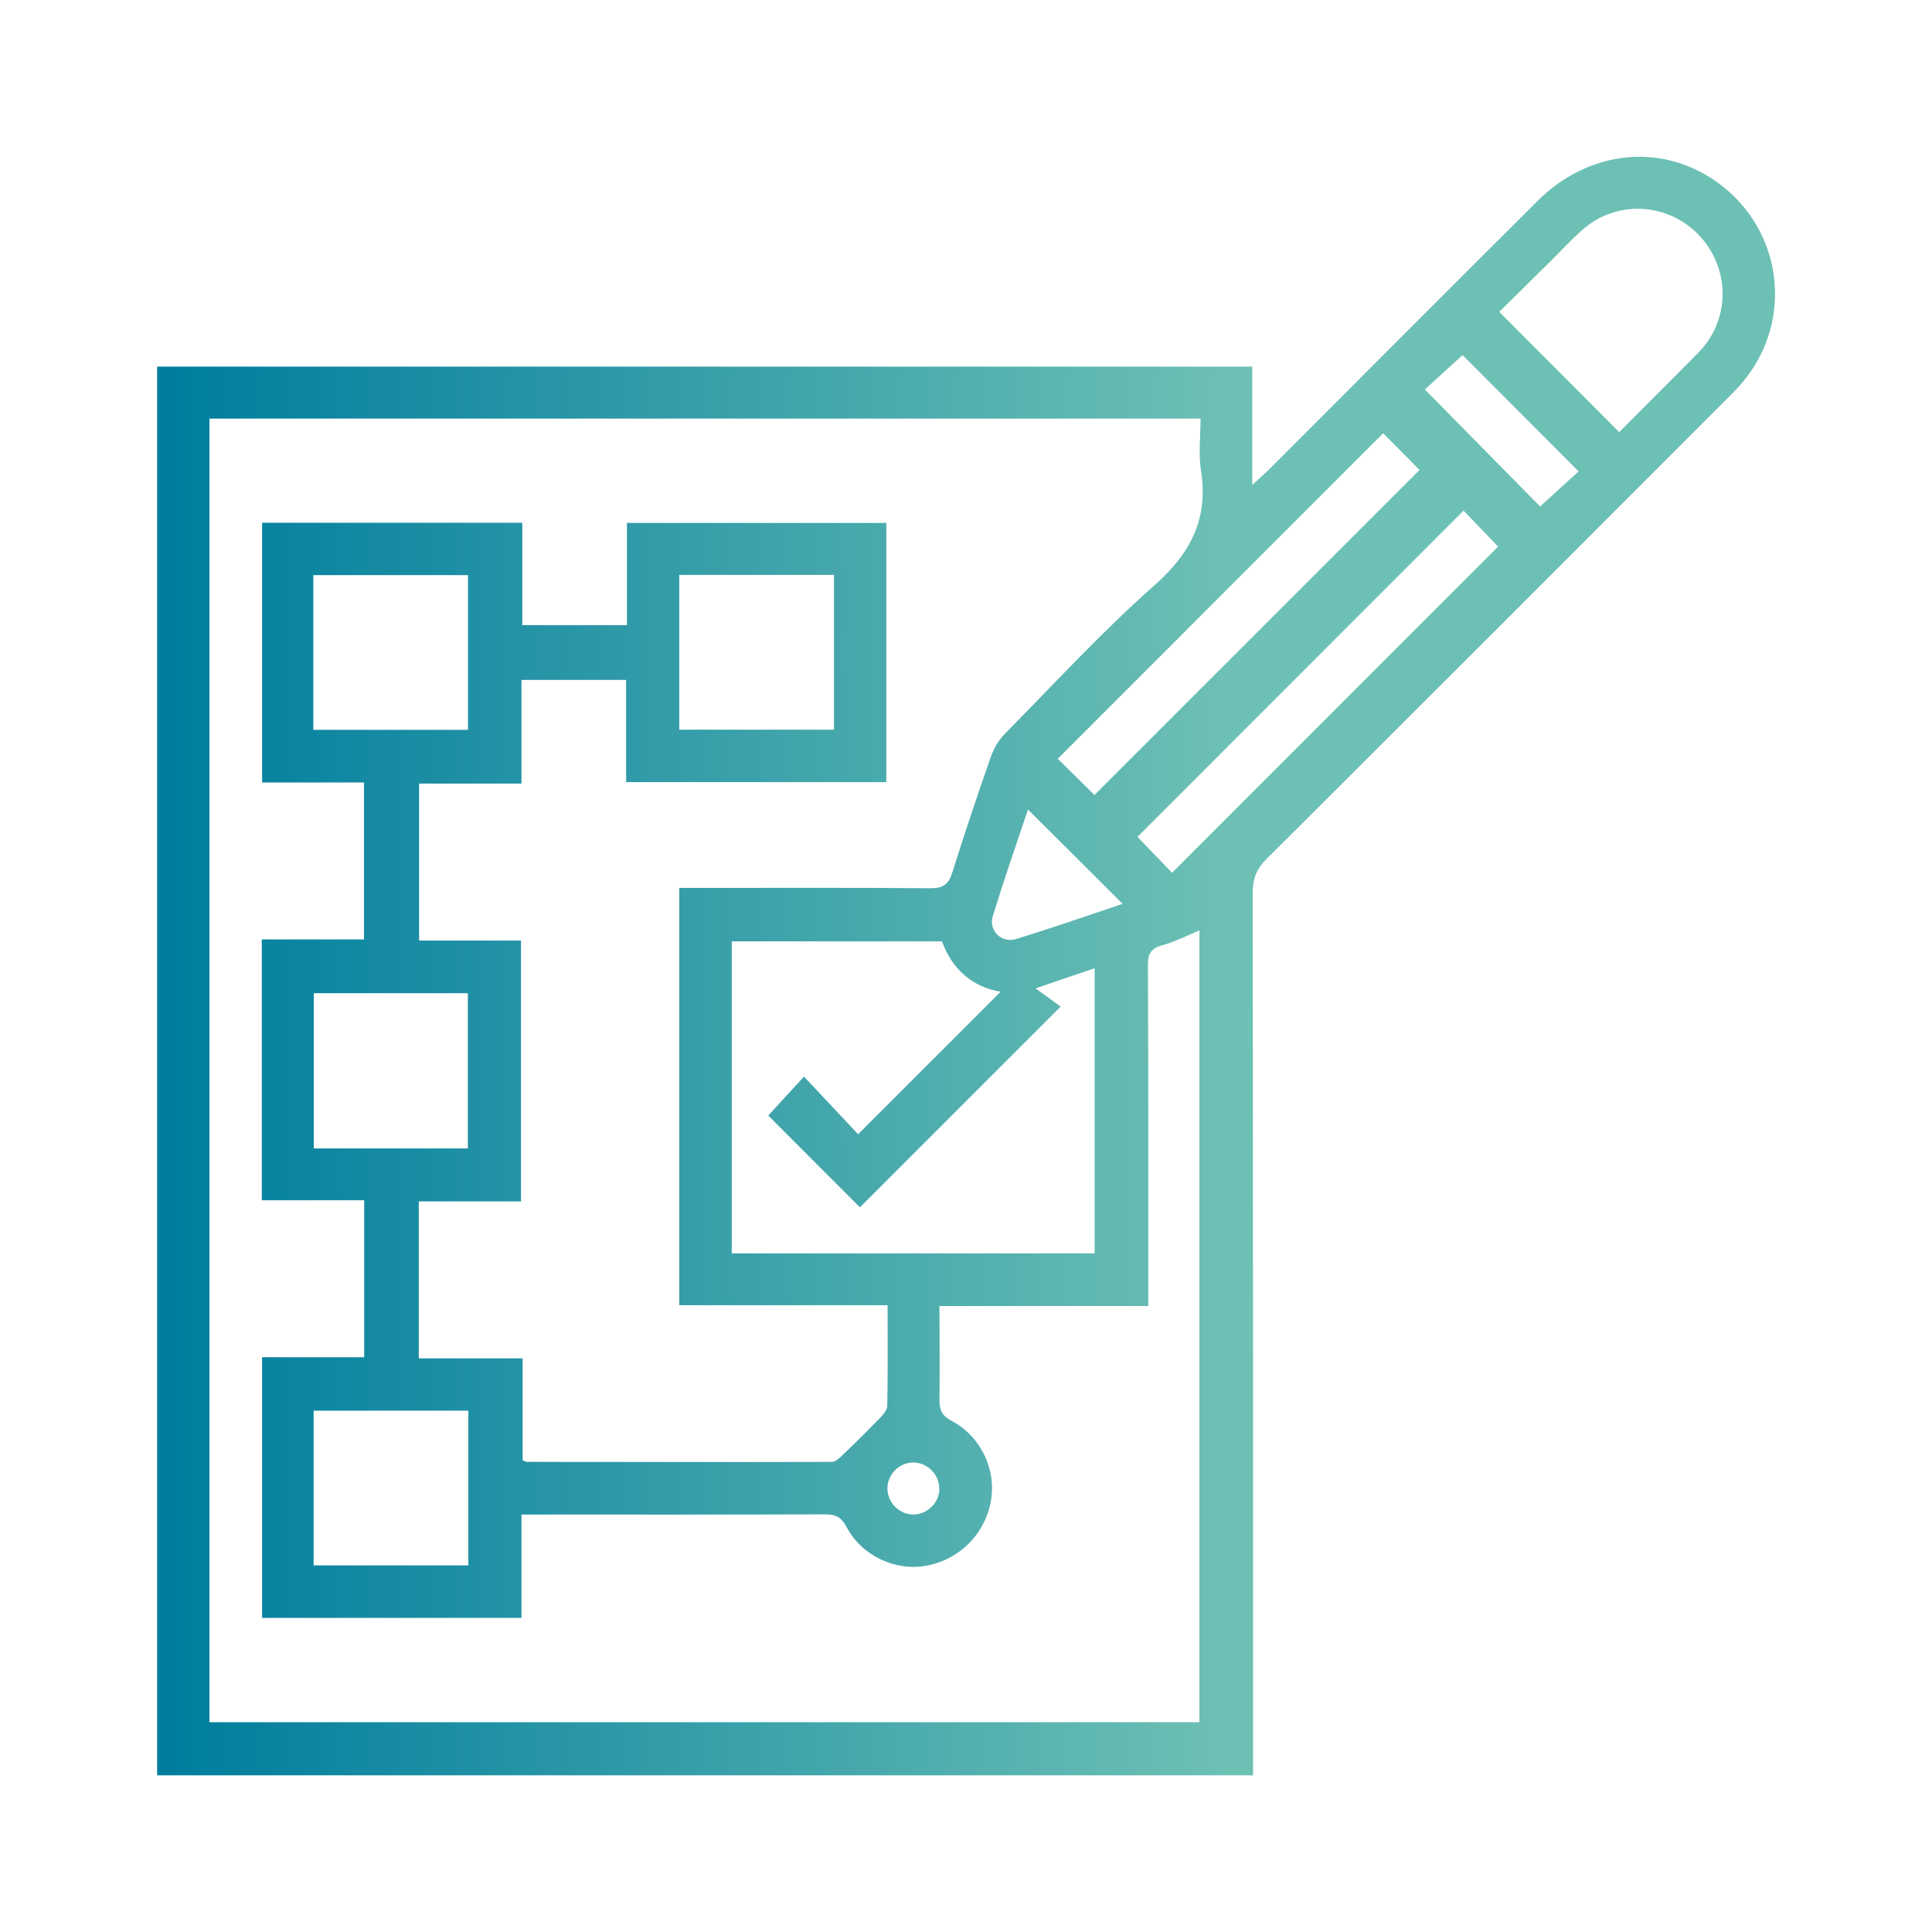
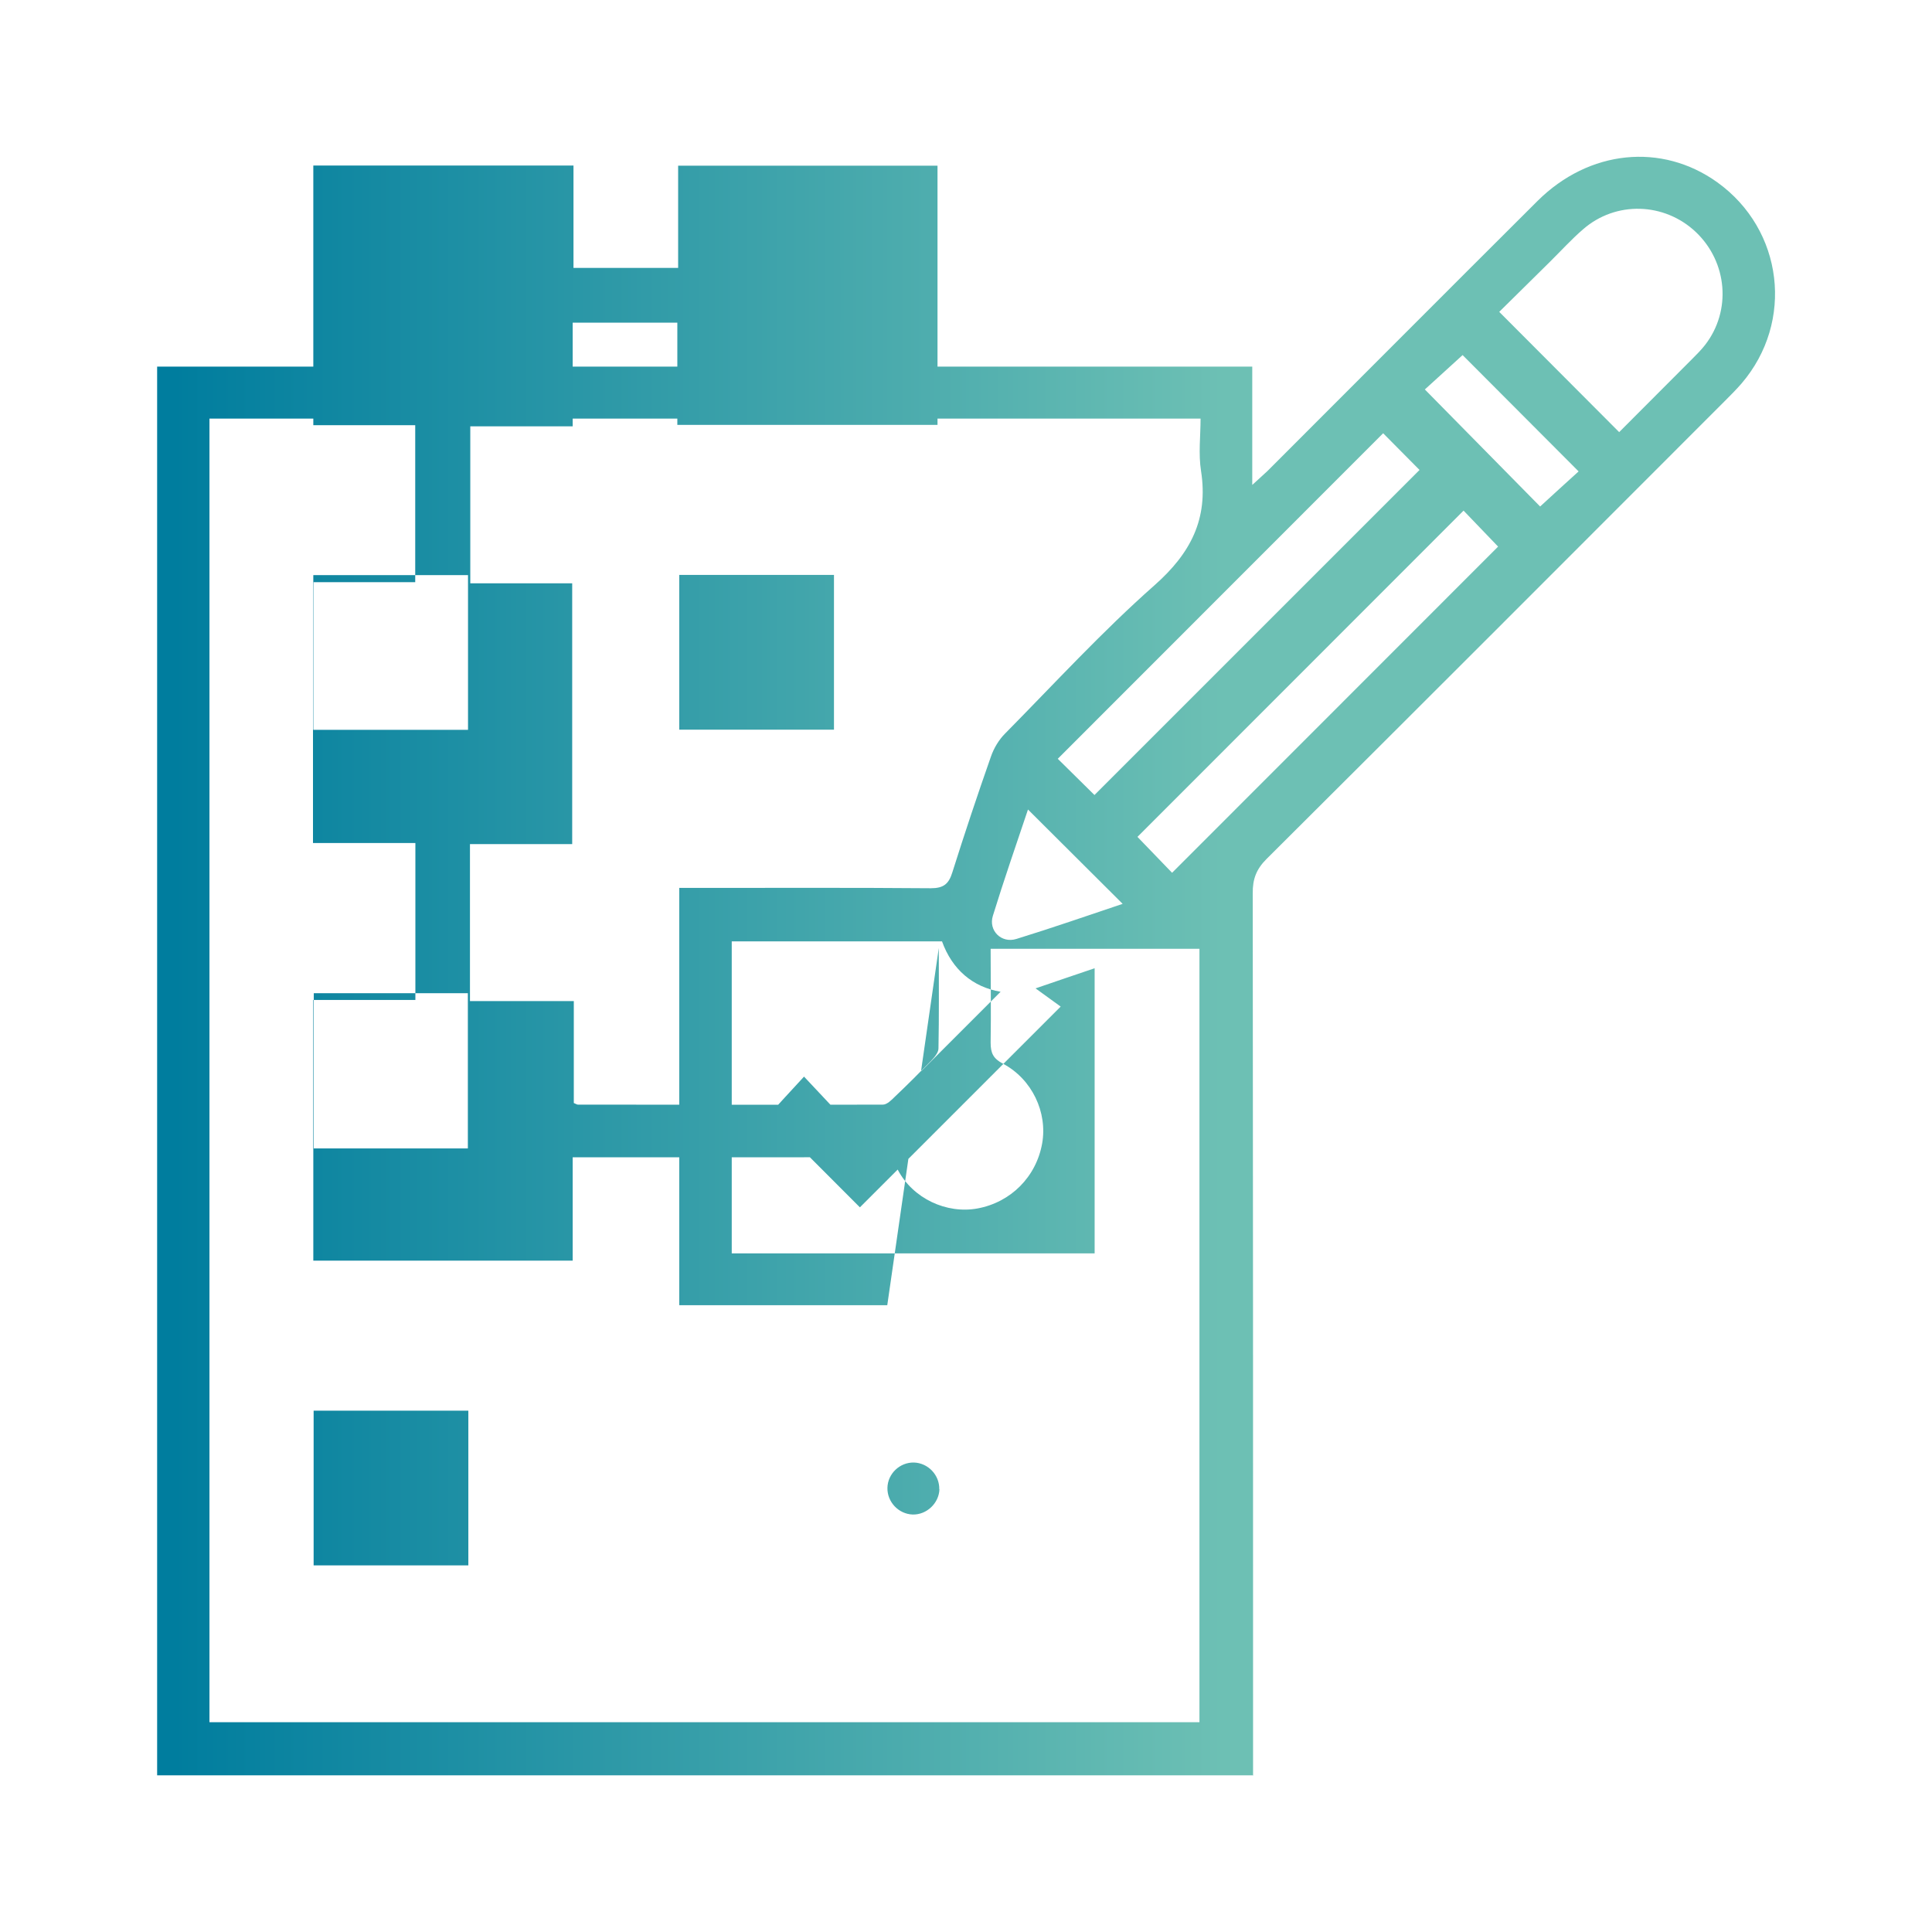
<svg xmlns="http://www.w3.org/2000/svg" id="Ebene_1" width="120" height="120" viewBox="0 0 120 120">
  <defs>
    <style>.cls-1{fill:url(#Unbenannter_Verlauf_3);}</style>
    <linearGradient id="Unbenannter_Verlauf_3" x1="9.76" y1="60.01" x2="110.25" y2="60.01" gradientUnits="userSpaceOnUse">
      <stop offset="0" stop-color="#007d9e" />
      <stop offset=".01" stop-color="#007d9e" />
      <stop offset=".66" stop-color="#6dc0b4" />
      <stop offset="1" stop-color="#6dc0b4" />
    </linearGradient>
  </defs>
-   <path class="cls-1" d="m77.81,110.27H9.76V22.77h68.02v7.35c.43-.4.7-.63.95-.87,5.59-5.59,11.17-11.19,16.77-16.77,3.2-3.18,7.71-3.63,11.16-1.16,4.11,2.95,4.8,8.66,1.51,12.5-.33.38-.69.74-1.05,1.1-9.48,9.49-18.96,18.98-28.46,28.44-.63.63-.86,1.25-.85,2.12.02,17.84.02,35.68.02,53.52v1.28h-.02Zm-22.7-29.2h-12.92v-25.92h1.14c4.83,0,9.66-.02,14.49.02.79,0,1.11-.27,1.33-.98.76-2.41,1.56-4.81,2.4-7.2.18-.52.49-1.04.88-1.43,3.06-3.1,6.02-6.33,9.28-9.21,2.24-1.98,3.35-4.11,2.89-7.09-.17-1.07-.03-2.19-.03-3.26H13.01v80.97h61.49v-49.18c-.79.33-1.54.71-2.33.93-.67.19-.87.49-.87,1.19.03,6.69.02,13.38.02,20.07v1.14h-12.97c0,1.99.03,3.91,0,5.83,0,.65.16.99.77,1.31,1.81.96,2.77,3.03,2.43,4.95-.37,2.08-1.95,3.66-4.02,4.04-1.91.35-4.01-.61-4.95-2.41-.35-.67-.75-.79-1.41-.78-5.88.02-11.76.01-17.64.01h-1.14v6.42h-16.11v-16.19h6.34v-9.75h-6.36v-16.2h6.35v-9.75h-6.33v-16.13h16.16v6.36h6.5v-6.35h16.11v16.1h-16.16v-6.35h-6.5v6.44h-6.36v9.75h6.33v16.2h-6.35v9.75h6.45v6.33c.13.05.19.1.25.1,6.32,0,12.63.02,18.95,0,.25,0,.53-.28.74-.49.77-.73,1.52-1.48,2.26-2.24.2-.21.45-.5.45-.76.04-2.02.02-4.05.02-6.26v.02Zm12.88-3.23v-17.7c-1.19.4-2.27.77-3.67,1.25.72.52,1.21.88,1.56,1.13l-12.47,12.47c-1.86-1.86-3.81-3.82-5.69-5.7.64-.7,1.33-1.46,2.22-2.42,1.21,1.29,2.38,2.54,3.36,3.58,3.01-3.01,5.95-5.95,8.85-8.85-1.73-.29-3.01-1.38-3.64-3.13h-13.06v19.38h22.54Zm32.59-51.01c1.51-1.51,3.01-3.02,4.51-4.52.29-.29.58-.58.82-.89,1.64-2.12,1.39-5.13-.57-7-1.96-1.86-4.98-1.95-7.01-.18-.74.64-1.4,1.37-2.1,2.06-1.05,1.04-2.1,2.07-3.11,3.07,2.52,2.53,4.93,4.94,7.45,7.47h.01Zm-32.6,22.55c6.79-6.79,13.54-13.54,20.19-20.19-.75-.75-1.56-1.57-2.26-2.28-6.7,6.7-13.45,13.45-20.21,20.22.73.72,1.54,1.52,2.28,2.25Zm22.93-17.67c-6.78,6.79-13.55,13.56-20.26,20.27.7.72,1.48,1.54,2.15,2.23,6.78-6.78,13.54-13.55,20.25-20.26-.69-.72-1.48-1.54-2.15-2.24h.01Zm-71.45,13.62h9.61v-9.61h-9.61v9.61Zm22.73-9.62v9.61h9.61v-9.61h-9.61Zm-13.13,35.62v-9.64h-9.57v9.64h9.57Zm-9.58,16.29v9.61h9.61v-9.61s-9.61,0-9.61,0ZM90.85,22.05c-.84.77-1.68,1.53-2.35,2.14,2.44,2.48,4.87,4.94,7.16,7.27.78-.72,1.62-1.48,2.39-2.18-2.45-2.46-4.87-4.88-7.2-7.22h0Zm-27,28.23c-.72,2.15-1.49,4.36-2.18,6.6-.29.92.53,1.73,1.46,1.44,2.24-.69,4.45-1.46,6.6-2.18-1.97-1.97-3.92-3.91-5.88-5.86Zm-5.51,42.22c.02-.88-.69-1.63-1.57-1.66-.88-.02-1.63.69-1.65,1.57s.69,1.63,1.57,1.66c.87.02,1.63-.7,1.66-1.57h0Z" />
+   <path class="cls-1" d="m77.81,110.27H9.76V22.77h68.02v7.35c.43-.4.7-.63.95-.87,5.59-5.59,11.17-11.19,16.77-16.77,3.2-3.18,7.71-3.63,11.16-1.16,4.11,2.95,4.8,8.66,1.51,12.5-.33.38-.69.74-1.05,1.1-9.48,9.49-18.96,18.98-28.46,28.44-.63.63-.86,1.25-.85,2.12.02,17.84.02,35.68.02,53.52v1.28h-.02Zm-22.7-29.2h-12.92v-25.92h1.14c4.83,0,9.66-.02,14.49.02.79,0,1.11-.27,1.33-.98.76-2.41,1.56-4.81,2.4-7.2.18-.52.49-1.04.88-1.43,3.06-3.1,6.02-6.33,9.28-9.21,2.24-1.98,3.35-4.11,2.89-7.09-.17-1.07-.03-2.19-.03-3.26H13.01v80.97h61.49v-49.18v1.14h-12.97c0,1.99.03,3.91,0,5.83,0,.65.16.99.77,1.31,1.81.96,2.77,3.03,2.43,4.95-.37,2.08-1.95,3.66-4.02,4.04-1.91.35-4.01-.61-4.95-2.41-.35-.67-.75-.79-1.41-.78-5.88.02-11.76.01-17.64.01h-1.14v6.42h-16.11v-16.19h6.34v-9.75h-6.36v-16.2h6.35v-9.75h-6.33v-16.13h16.16v6.36h6.5v-6.35h16.11v16.1h-16.16v-6.35h-6.5v6.44h-6.36v9.75h6.33v16.2h-6.35v9.75h6.45v6.33c.13.05.19.1.25.1,6.32,0,12.63.02,18.95,0,.25,0,.53-.28.74-.49.77-.73,1.52-1.48,2.26-2.24.2-.21.45-.5.45-.76.04-2.02.02-4.05.02-6.26v.02Zm12.88-3.23v-17.7c-1.19.4-2.27.77-3.67,1.25.72.52,1.21.88,1.56,1.13l-12.47,12.47c-1.86-1.86-3.81-3.82-5.69-5.7.64-.7,1.33-1.46,2.22-2.42,1.21,1.29,2.38,2.54,3.36,3.58,3.01-3.01,5.95-5.95,8.85-8.85-1.73-.29-3.01-1.38-3.64-3.13h-13.06v19.38h22.54Zm32.59-51.01c1.51-1.51,3.01-3.02,4.51-4.52.29-.29.58-.58.82-.89,1.64-2.12,1.39-5.13-.57-7-1.96-1.86-4.98-1.95-7.01-.18-.74.64-1.4,1.37-2.1,2.06-1.05,1.04-2.1,2.07-3.11,3.07,2.52,2.53,4.93,4.94,7.45,7.47h.01Zm-32.6,22.55c6.79-6.79,13.54-13.54,20.19-20.19-.75-.75-1.56-1.57-2.26-2.28-6.7,6.7-13.45,13.45-20.21,20.22.73.72,1.54,1.52,2.28,2.25Zm22.93-17.67c-6.78,6.79-13.55,13.56-20.26,20.27.7.72,1.48,1.54,2.15,2.23,6.78-6.78,13.54-13.55,20.25-20.26-.69-.72-1.48-1.54-2.15-2.24h.01Zm-71.45,13.62h9.61v-9.61h-9.61v9.61Zm22.73-9.62v9.61h9.61v-9.61h-9.61Zm-13.13,35.62v-9.64h-9.57v9.64h9.57Zm-9.58,16.29v9.61h9.61v-9.61s-9.61,0-9.61,0ZM90.85,22.05c-.84.77-1.68,1.53-2.35,2.14,2.44,2.48,4.87,4.94,7.16,7.27.78-.72,1.62-1.48,2.39-2.18-2.45-2.46-4.87-4.88-7.2-7.22h0Zm-27,28.23c-.72,2.15-1.49,4.36-2.18,6.6-.29.92.53,1.73,1.46,1.44,2.24-.69,4.45-1.46,6.6-2.18-1.97-1.97-3.92-3.91-5.88-5.86Zm-5.51,42.22c.02-.88-.69-1.63-1.57-1.66-.88-.02-1.63.69-1.65,1.57s.69,1.63,1.57,1.66c.87.02,1.63-.7,1.66-1.57h0Z" />
</svg>